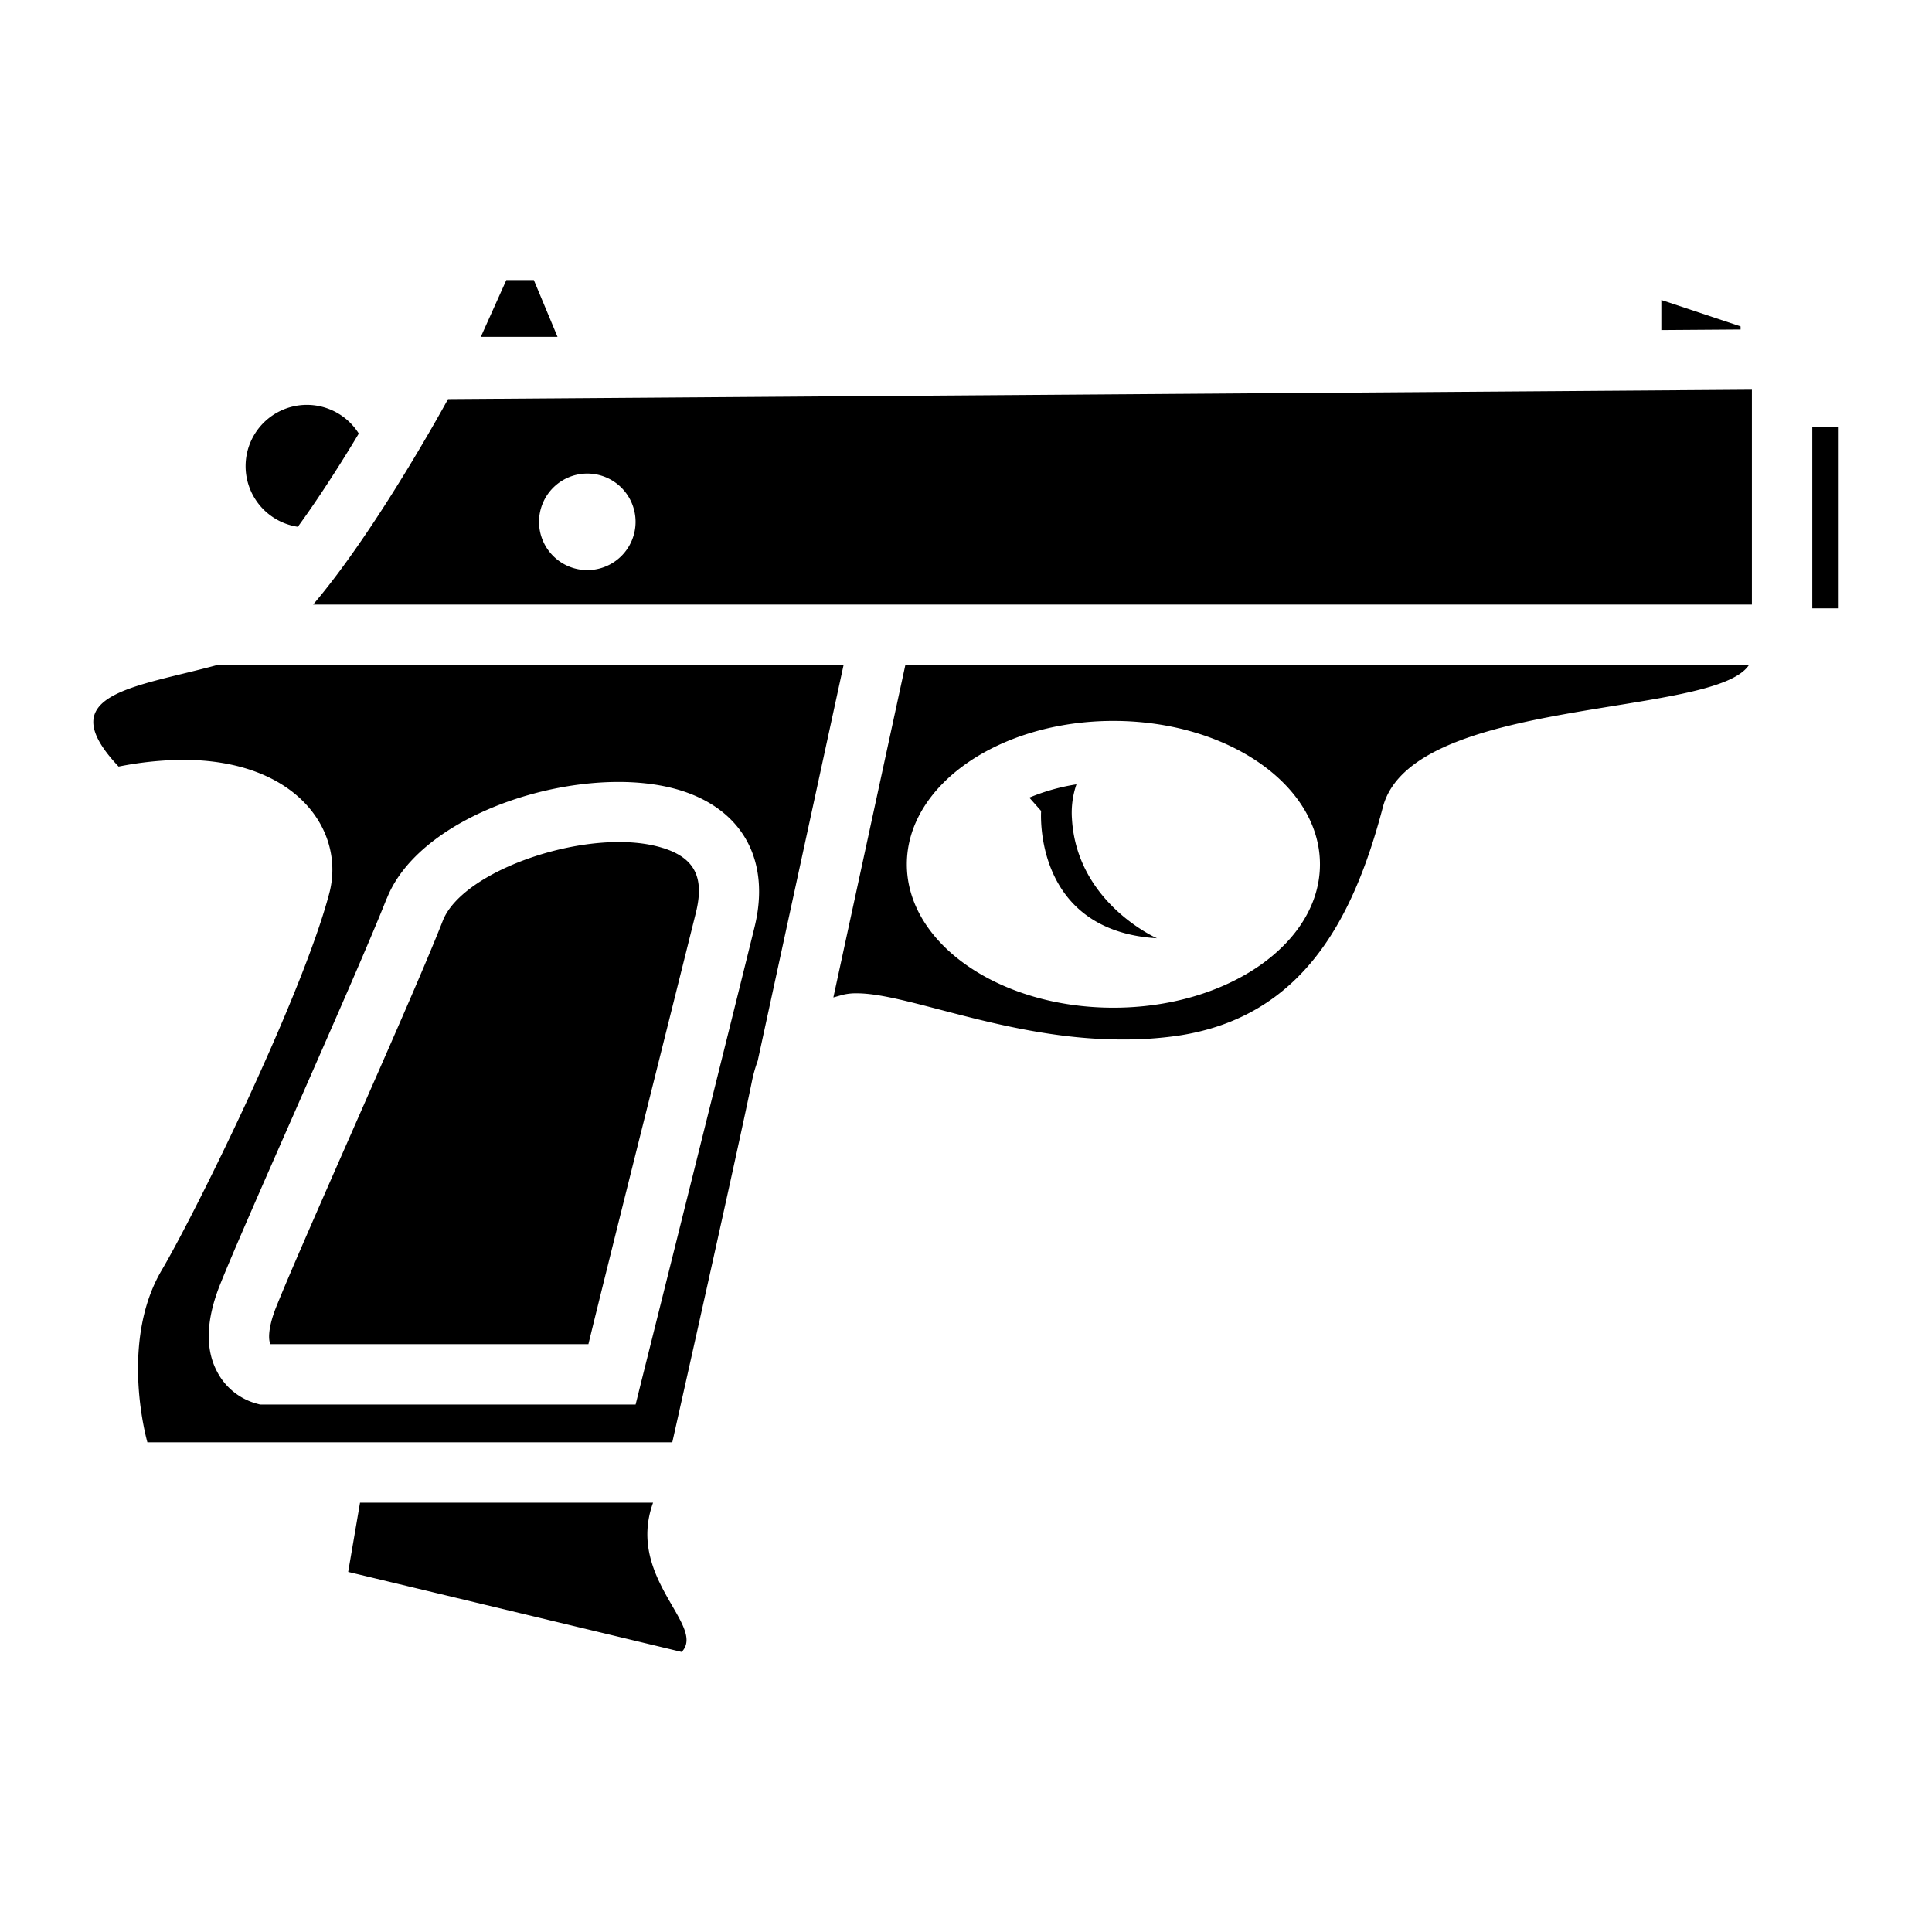
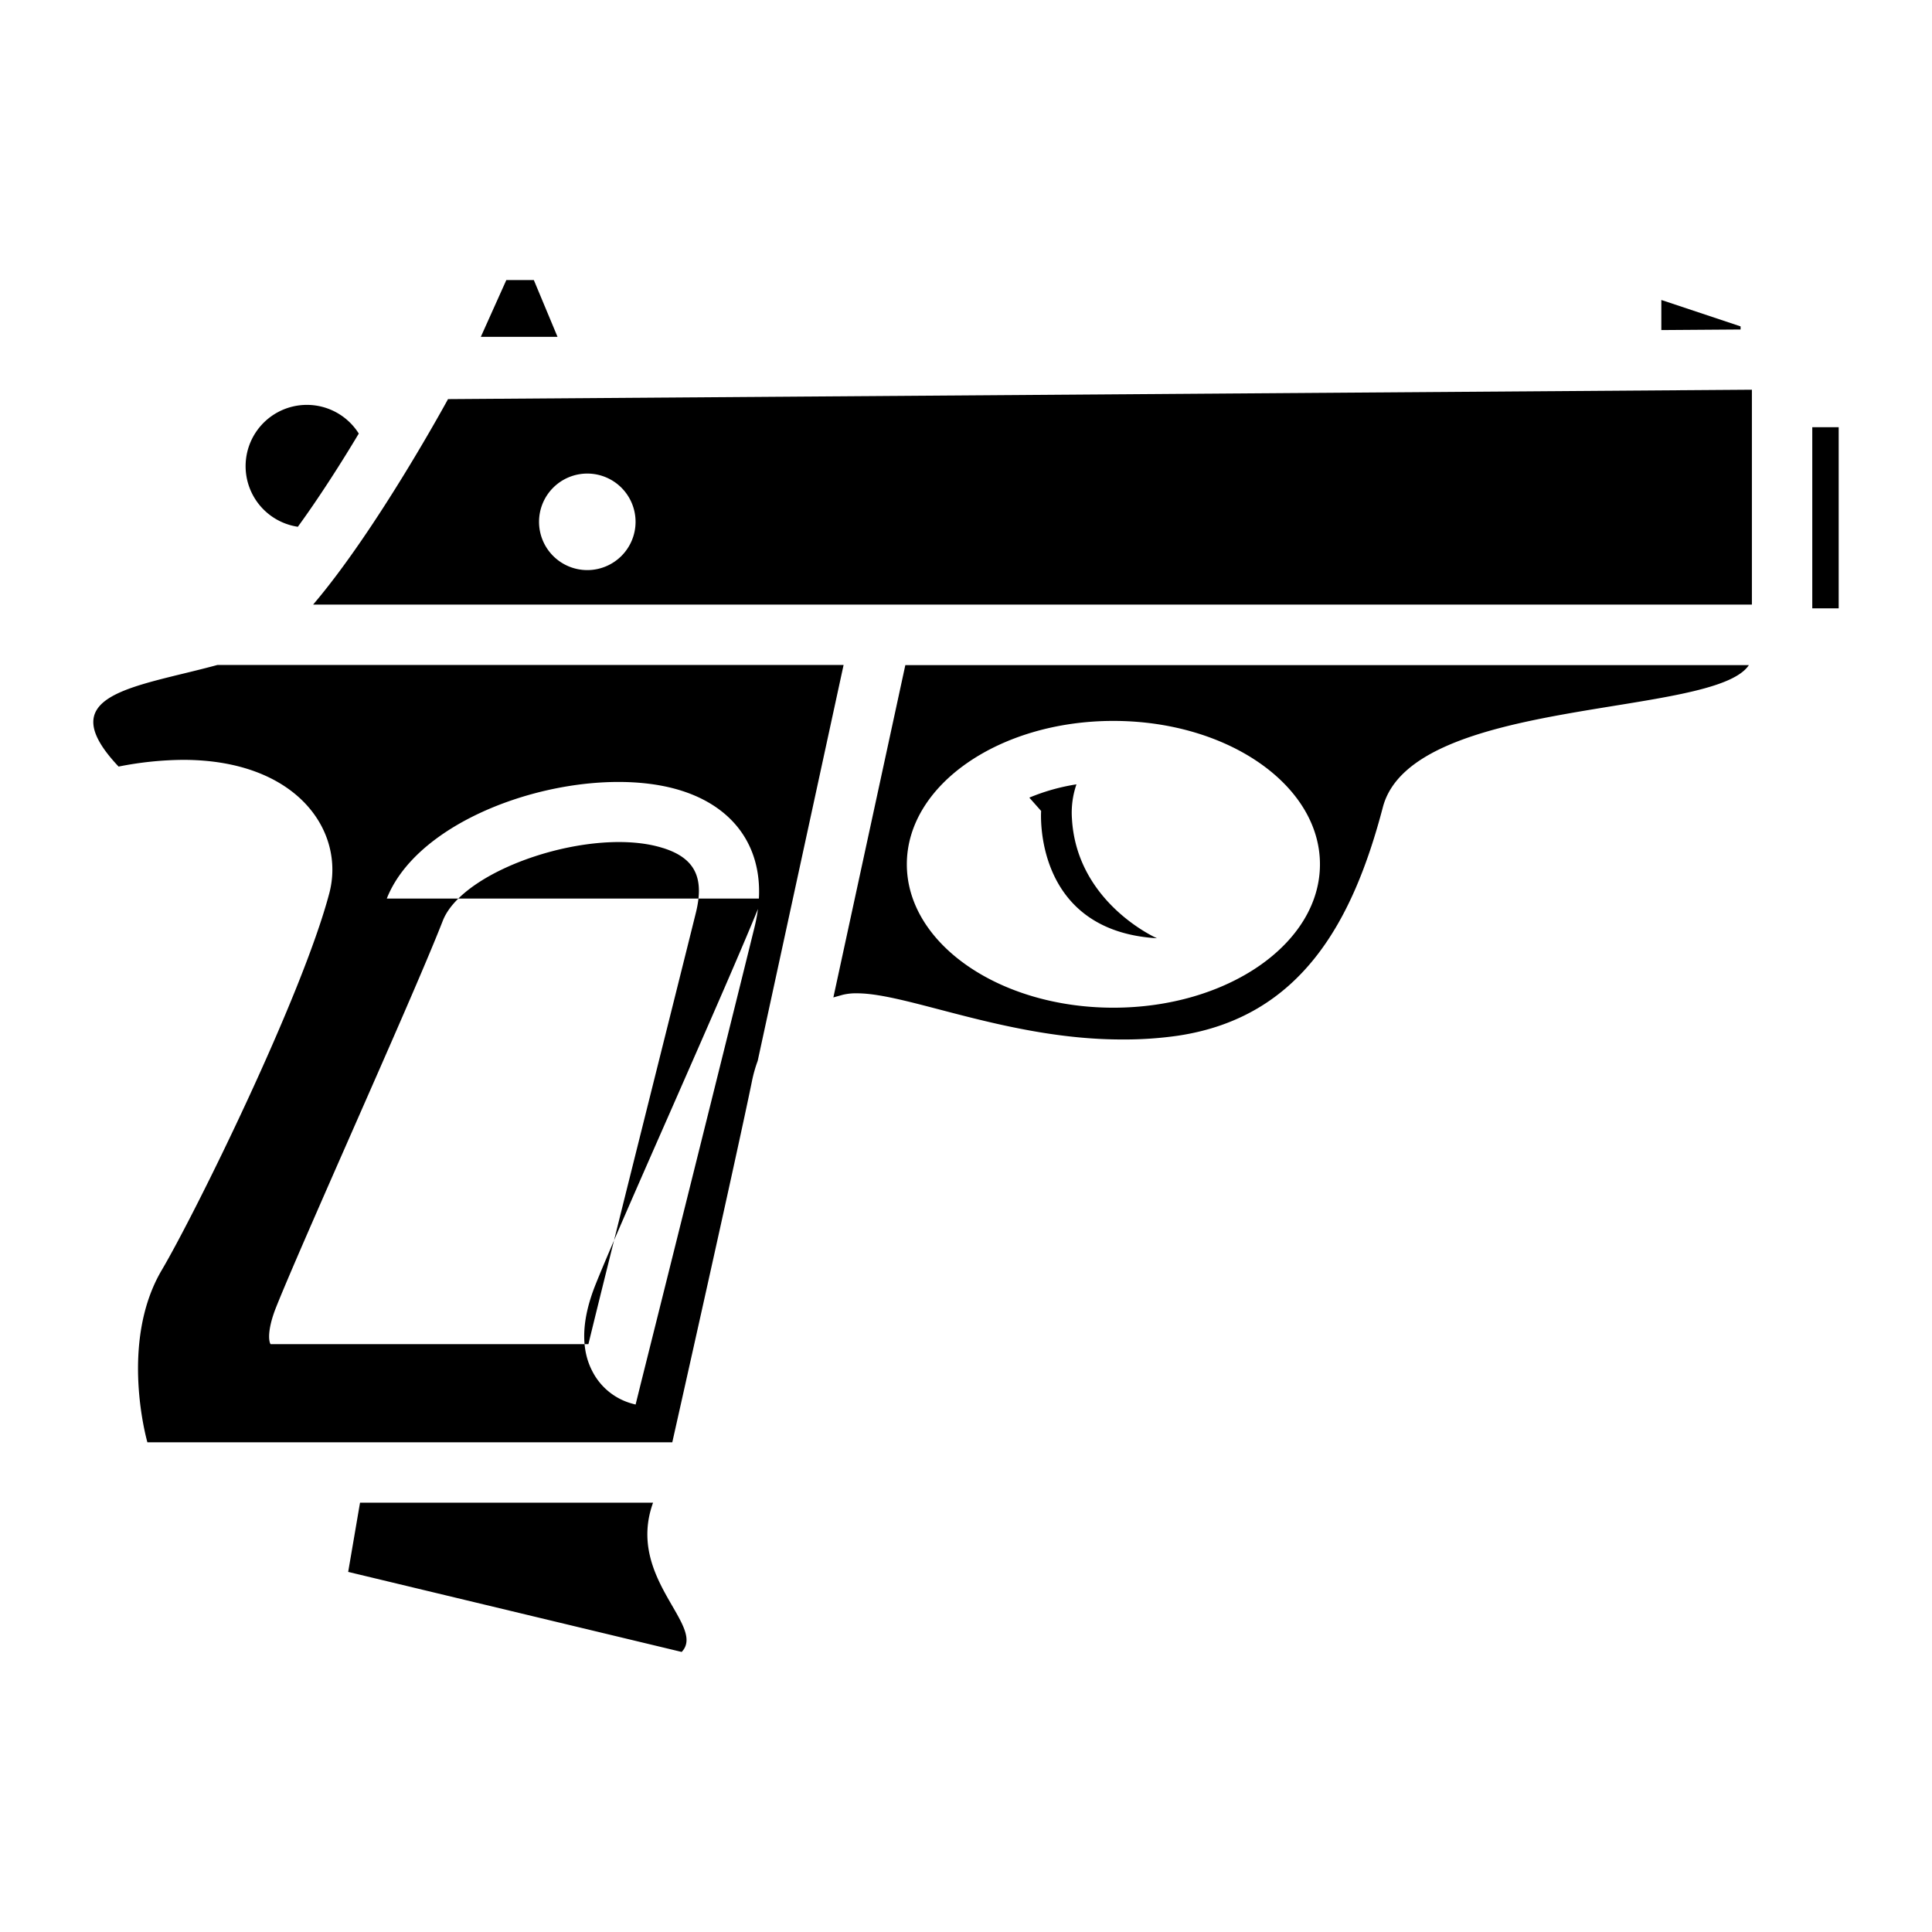
<svg xmlns="http://www.w3.org/2000/svg" width="800" height="800" viewBox="0 0 512 512">
-   <path fill="currentColor" d="M87.521 127.04c2.74-4.22 5.3-8.36 7.56-12.14a16.24 16.24 0 1 0-16.15 24.7c2.54-3.48 5.39-7.63 8.59-12.56m46.66-52.82h7.29l6.28 15.05h-20.33zm306.09 5.28l21 7v.82l-21 .15v-8zm-259.62 358.28l-88.38-21.21l3.14-18.35h77.66c-7.24 20 14.2 32.63 7.58 39.56m306.62-324.56v48h-7v-48zm-203.19 103.8c1.3 22.32 22.53 31.63 22.53 31.63c-33-2-30.7-33.74-30.7-33.74l-3.13-3.53a54 54 0 0 1 12.49-3.52a23.1 23.1 0 0 0-1.19 9.16m-201.1-56.8h381.29v-56.94l-345.54 2.49s-18.71 34.45-35.75 54.45m59.87-21.93a12.79 12.79 0 1 1 12.79 12.79a12.79 12.79 0 0 1-12.79-12.79m97.08 37.93l-19.08 88.11l2.45-.69a14.7 14.7 0 0 1 3.82-.4c13.43-.02 40.15 12.23 70.15 12.23a100 100 0 0 0 14.9-1c32.79-4.92 46.43-30.55 54.3-60.55c7.73-29.44 87.78-23.66 97-37.66h-223.54zm.39 52.83c0-21 24.51-38 54.74-38s54.74 17 54.74 38s-24.51 38-54.74 38s-54.74-17.02-54.74-38m-153.05 7.66c-7.29 27.59-35.59 84.94-44.4 99.87c-11.42 19.35-3.81 45.65-3.81 45.65h139.1s17.34-77.15 21.11-95.69a37 37 0 0 1 1.53-5.41l22.76-104.91H57.631c-22.1 6-44.41 7.64-26.2 26.93a90.4 90.4 0 0 1 17.07-1.78c30.42 0 43.05 19.08 38.77 35.34m15.23 1.42c9.31-23.58 53.32-36.49 78.15-28.57c16.37 5.22 23.59 18.77 19.3 36.17c-6.2 25.2-29.75 119.44-30 120.39l-1.51 6.1h-99.5l-.86-.23a16.8 16.8 0 0 1-10.56-8.51c-3.18-6-2.91-13.78.82-23.1c3.44-8.6 11.41-26.71 19.85-45.89c9.73-22.17 19.82-45.05 24.28-56.36zm73.29-13.37c8.34 2.66 10.92 7.8 8.63 17.1c-5.31 21.43-23.15 92.36-28.49 114.36h-84.23c-.62-1-.72-4.31 1.48-9.82c3.34-8.35 11.26-26.37 19.64-45.43c9.81-22.31 20-45.39 24.54-57c5.45-13.8 39.85-25.13 58.4-19.21z" />
+   <path fill="currentColor" d="M87.521 127.04c2.74-4.22 5.3-8.36 7.56-12.14a16.24 16.24 0 1 0-16.15 24.7c2.54-3.48 5.39-7.63 8.59-12.56m46.66-52.82h7.29l6.28 15.05h-20.33zm306.09 5.28l21 7v.82l-21 .15v-8zm-259.62 358.28l-88.38-21.21l3.14-18.35h77.66c-7.24 20 14.2 32.63 7.58 39.56m306.62-324.56v48h-7v-48zm-203.19 103.8c1.3 22.32 22.53 31.63 22.53 31.63c-33-2-30.7-33.74-30.7-33.74l-3.13-3.53a54 54 0 0 1 12.49-3.52a23.1 23.1 0 0 0-1.19 9.16m-201.1-56.8h381.29v-56.94l-345.54 2.49s-18.71 34.45-35.75 54.45m59.87-21.93a12.79 12.79 0 1 1 12.79 12.79a12.79 12.79 0 0 1-12.79-12.79m97.08 37.93l-19.08 88.11l2.45-.69a14.7 14.7 0 0 1 3.82-.4c13.43-.02 40.15 12.23 70.15 12.23a100 100 0 0 0 14.9-1c32.79-4.92 46.43-30.55 54.3-60.55c7.73-29.44 87.78-23.66 97-37.66h-223.54zm.39 52.83c0-21 24.51-38 54.74-38s54.74 17 54.74 38s-24.51 38-54.74 38s-54.74-17.02-54.74-38m-153.05 7.66c-7.29 27.59-35.59 84.94-44.4 99.87c-11.42 19.35-3.81 45.65-3.81 45.65h139.1s17.34-77.15 21.11-95.69a37 37 0 0 1 1.53-5.41l22.76-104.91H57.631c-22.1 6-44.41 7.64-26.2 26.93a90.4 90.4 0 0 1 17.07-1.78c30.42 0 43.05 19.08 38.77 35.34m15.23 1.42c9.31-23.58 53.32-36.49 78.15-28.57c16.37 5.22 23.59 18.77 19.3 36.17c-6.2 25.2-29.75 119.44-30 120.39l-1.51 6.1l-.86-.23a16.8 16.8 0 0 1-10.56-8.51c-3.18-6-2.91-13.78.82-23.1c3.44-8.6 11.41-26.71 19.85-45.89c9.73-22.17 19.82-45.05 24.28-56.36zm73.29-13.37c8.34 2.66 10.92 7.8 8.63 17.1c-5.31 21.43-23.15 92.36-28.49 114.36h-84.23c-.62-1-.72-4.31 1.48-9.82c3.34-8.35 11.26-26.37 19.64-45.43c9.81-22.31 20-45.39 24.54-57c5.45-13.8 39.85-25.13 58.4-19.21z" />
</svg>